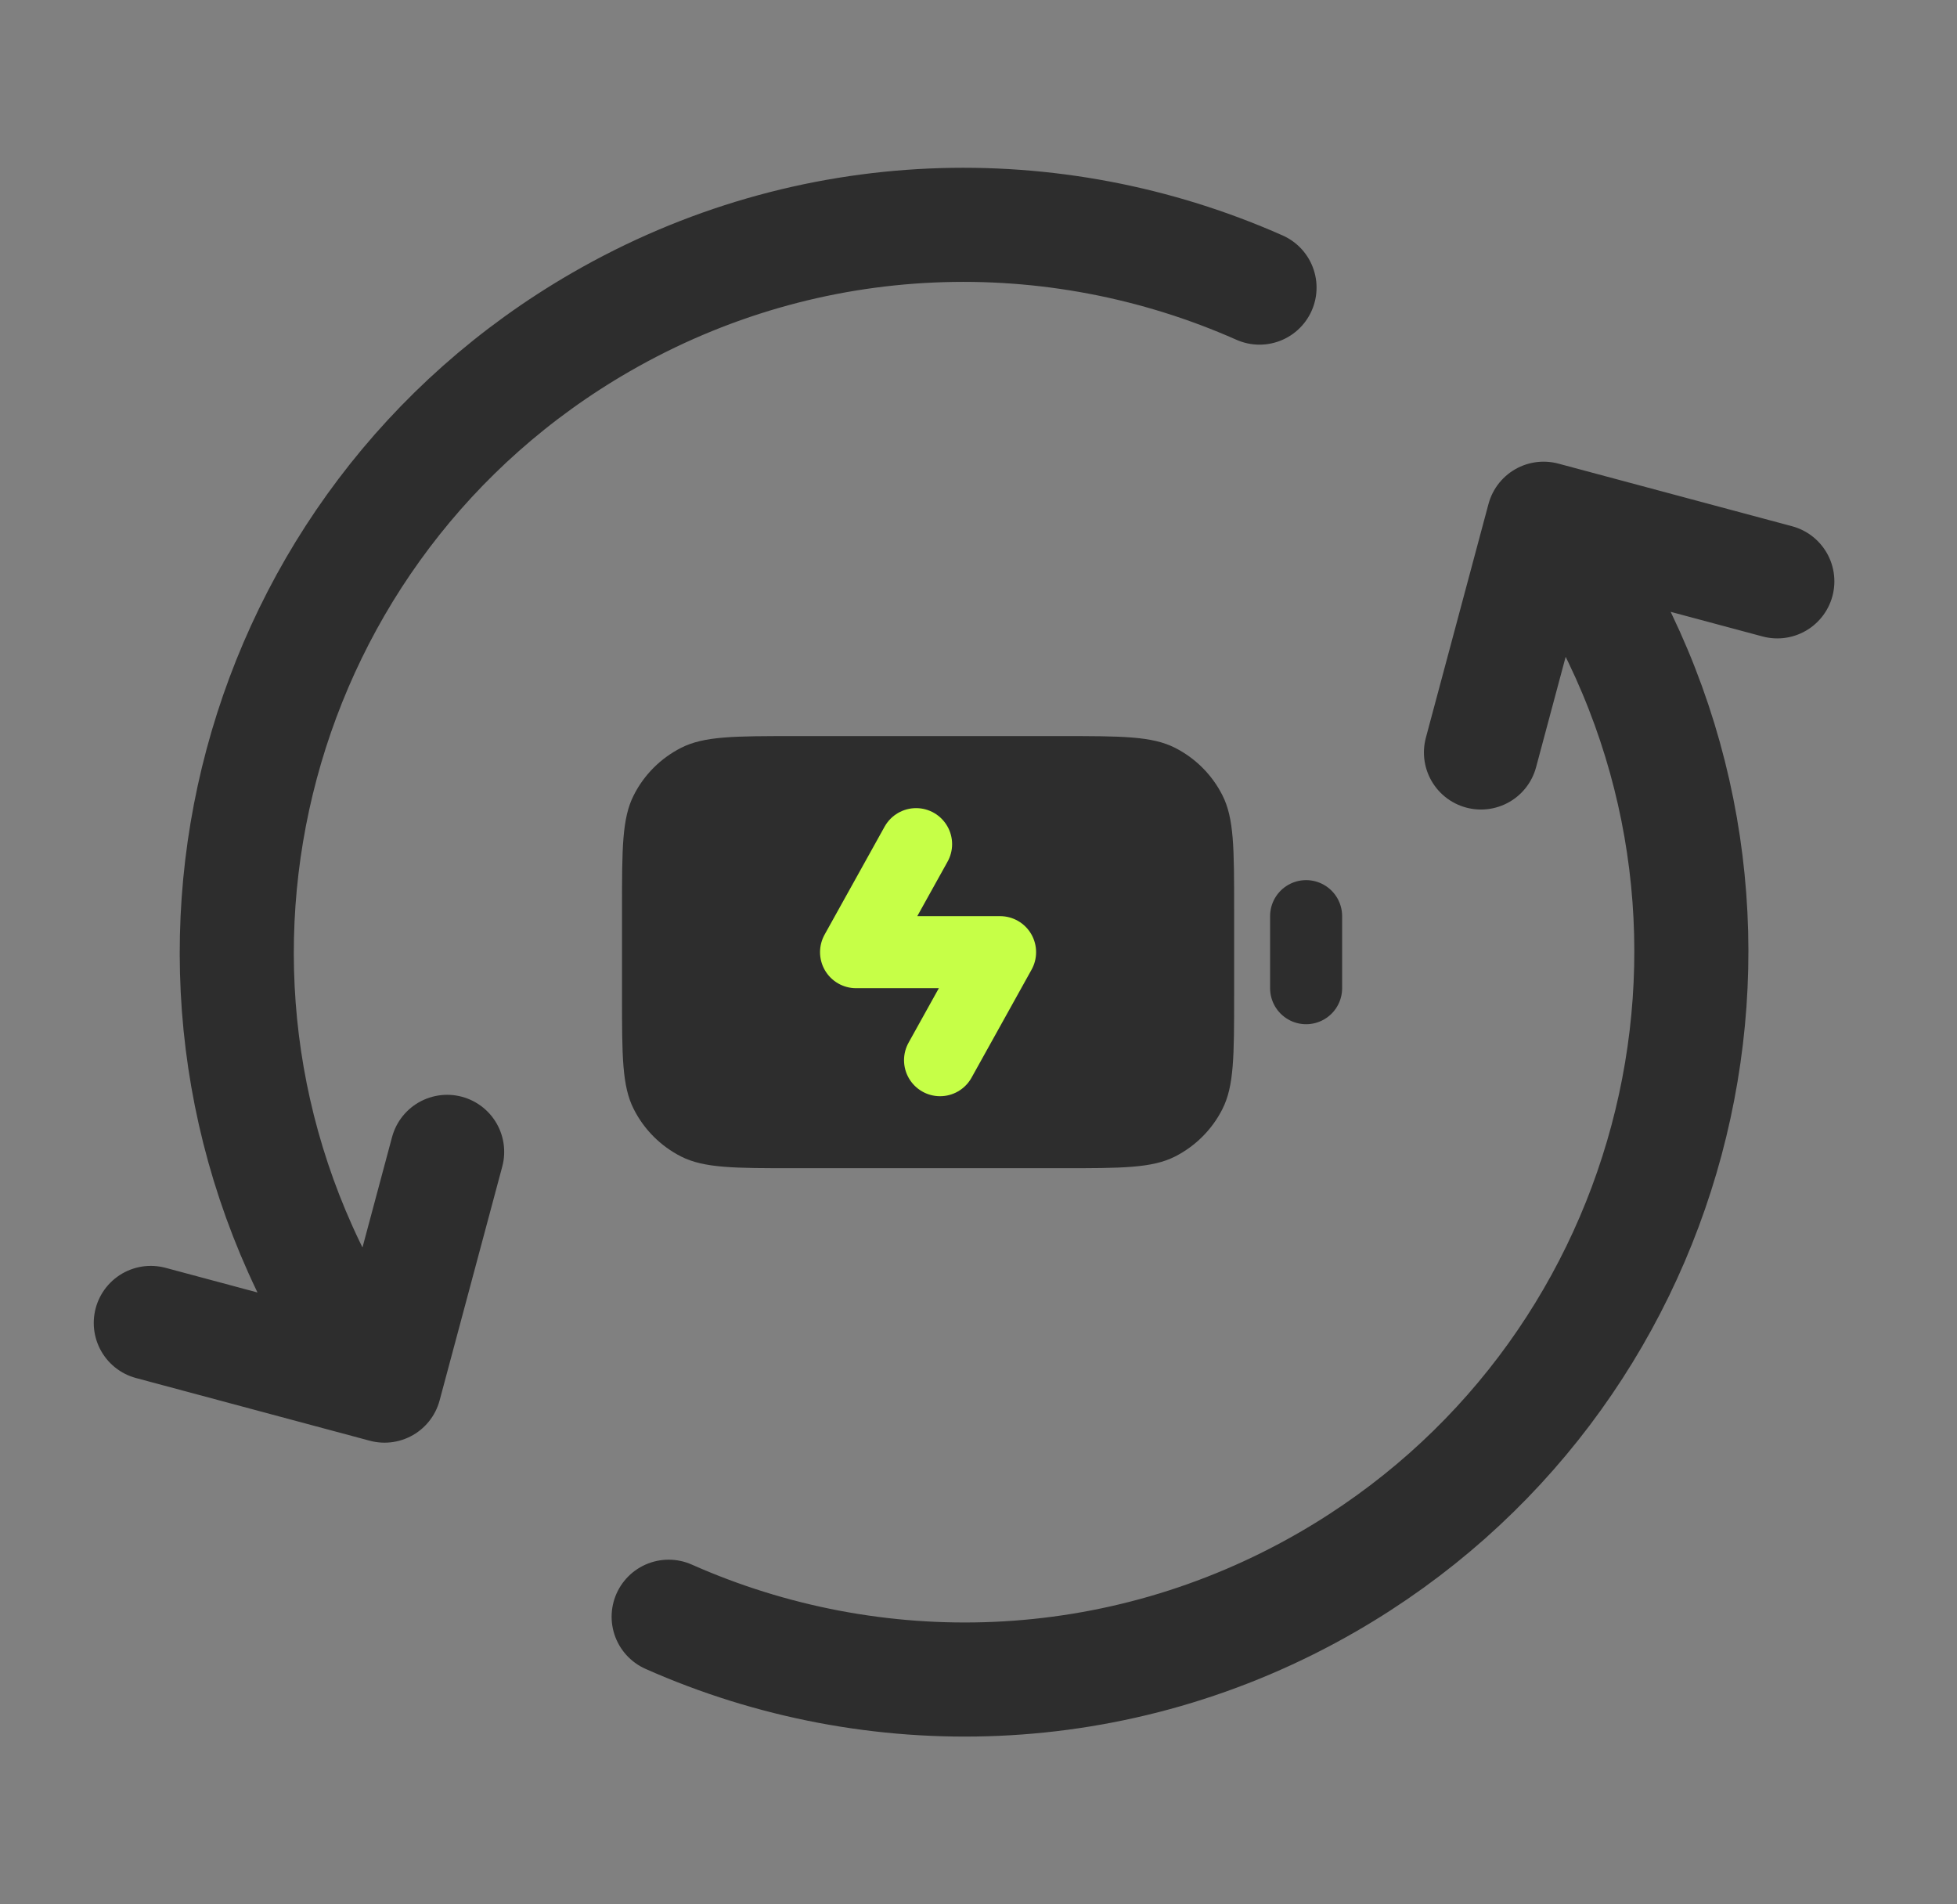
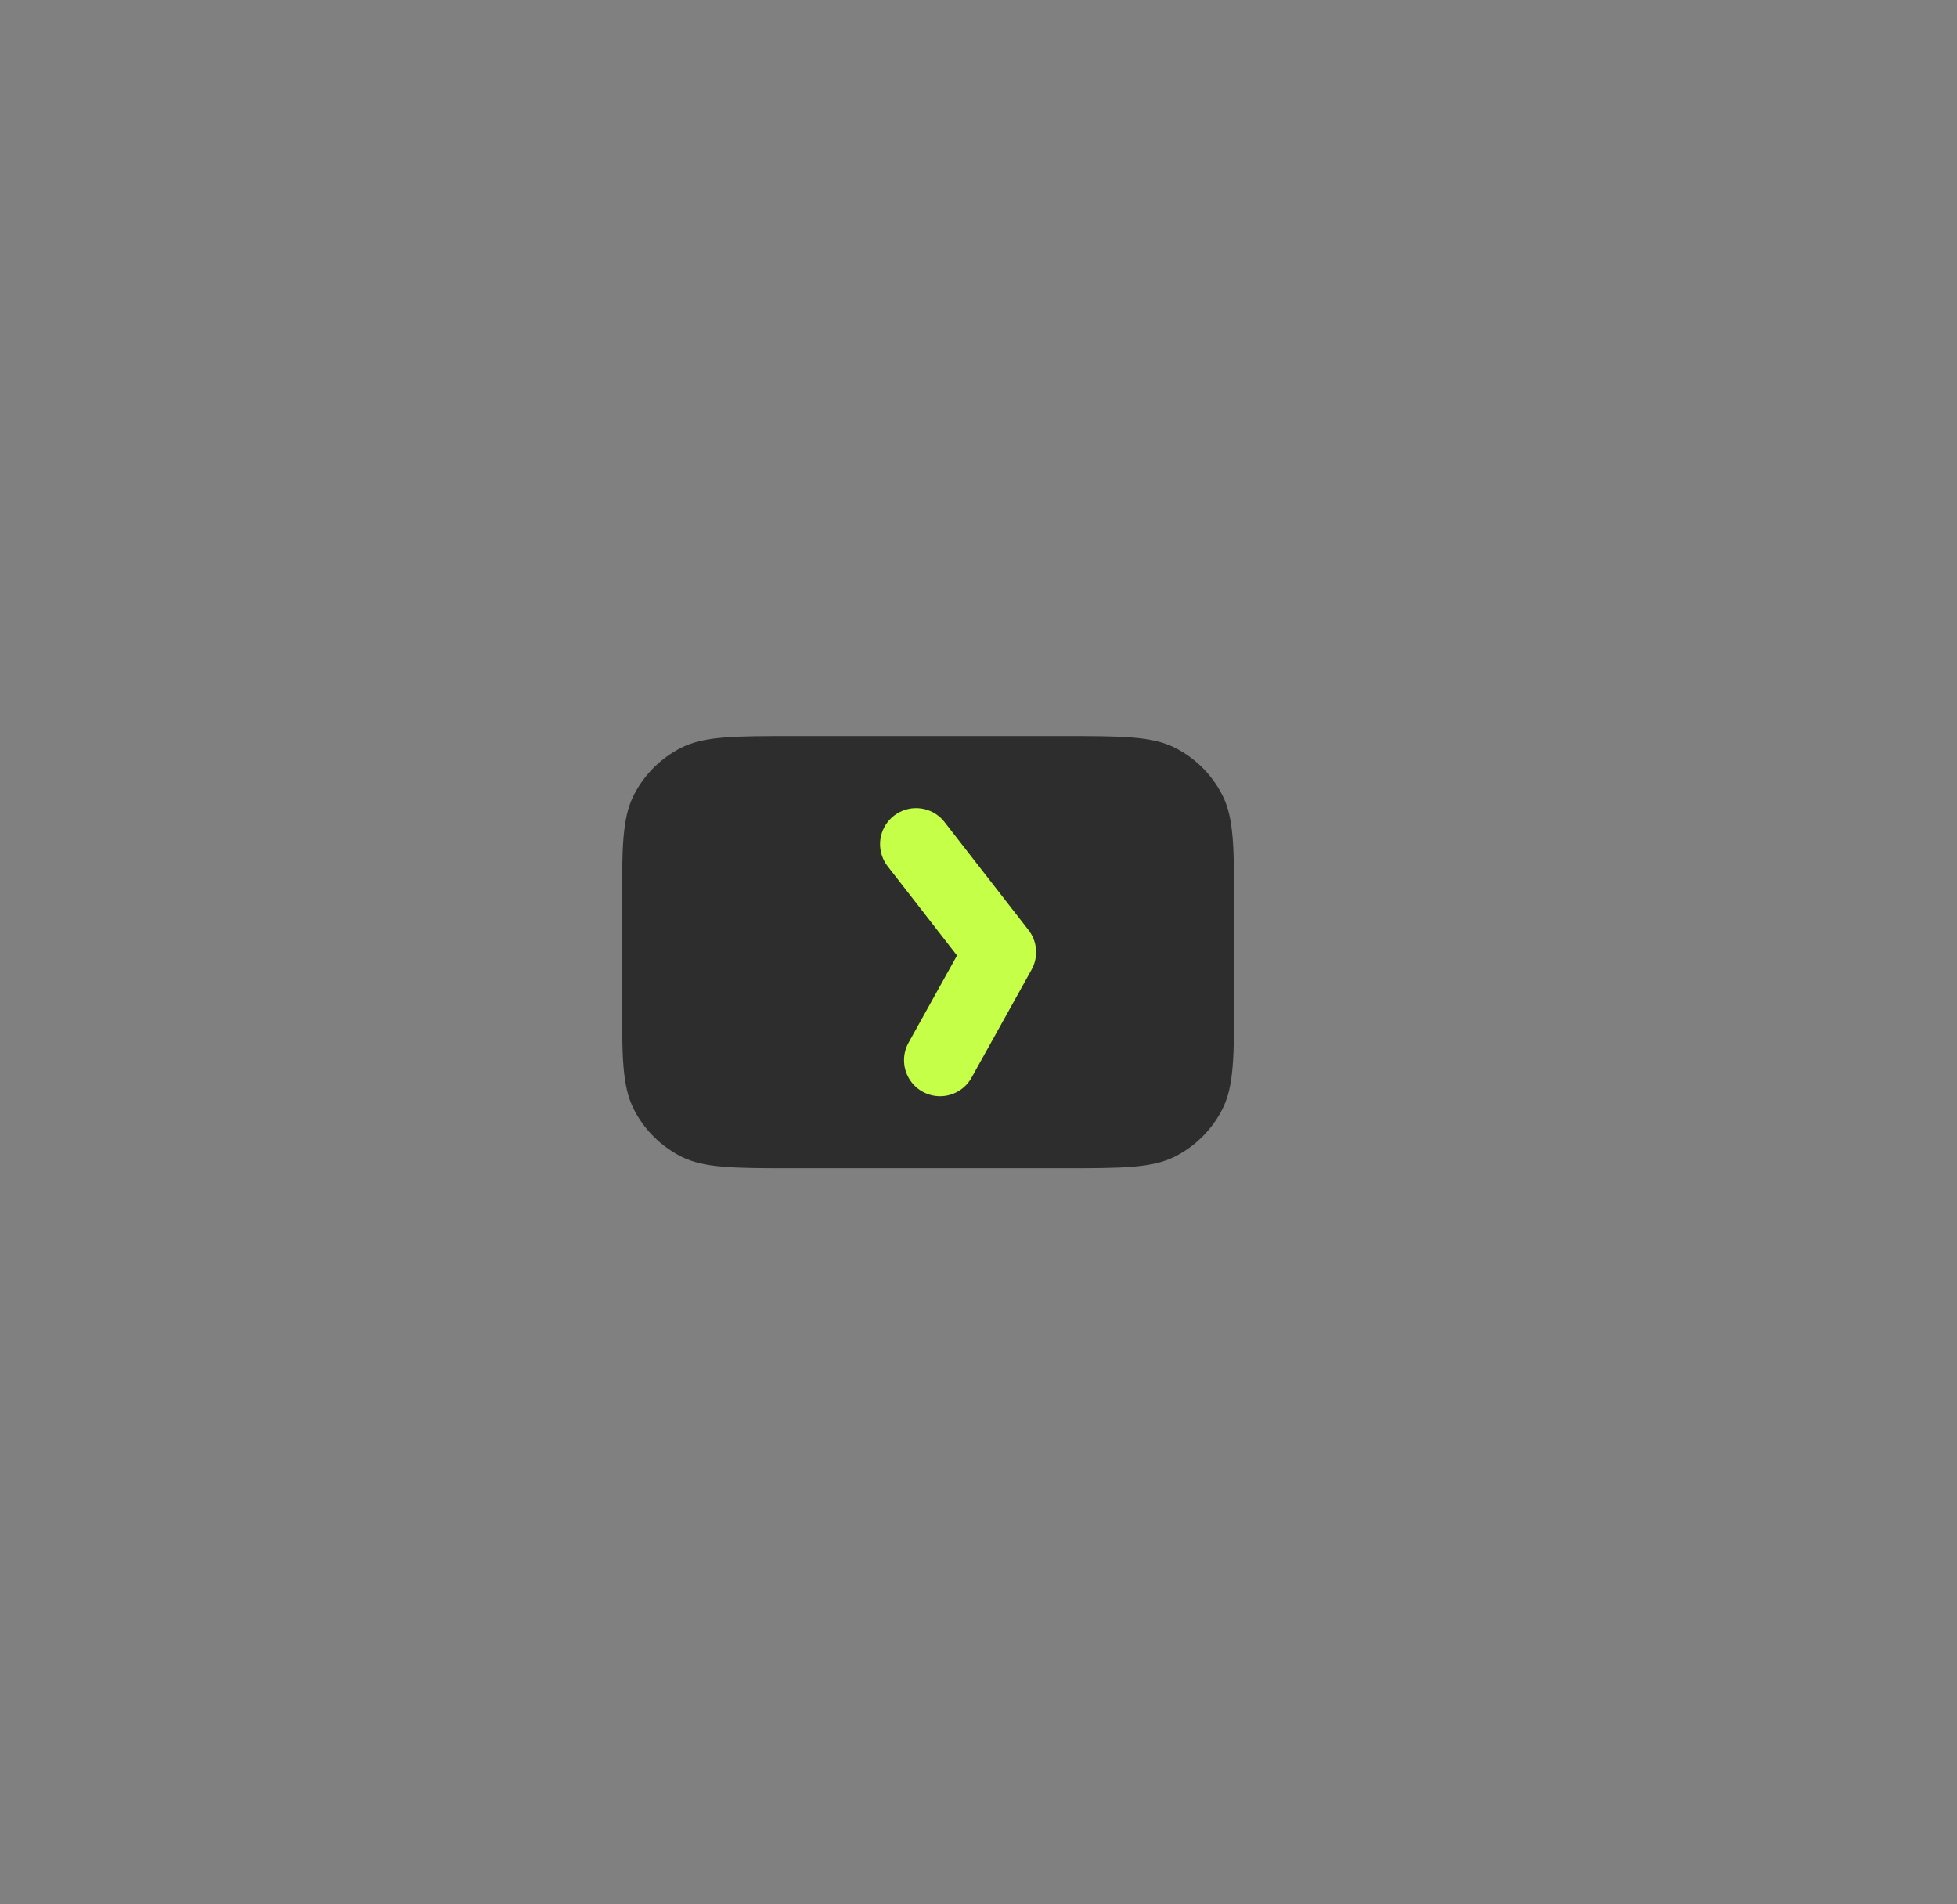
<svg xmlns="http://www.w3.org/2000/svg" width="37" height="36" viewBox="0 0 37 36" fill="none">
  <rect x="0" y="0" width="37" height="36" fill="#808080" stroke="none" />
-   <path d="M12.642 30.563C16.522 32.285 21.144 32.191 25.101 29.906C31.677 26.11 33.93 17.702 30.134 11.126L29.729 10.426M6.321 24.874C2.524 18.299 4.777 9.891 11.353 6.094C15.311 3.809 19.932 3.716 23.813 5.437M2.851 25.009L7.27 26.194L8.454 21.775M28 14.225L29.184 9.806L33.603 10.99" stroke="#2D2D2D" stroke-width="2.157" stroke-linecap="round" stroke-linejoin="round" />
  <g clip-path="url(#clip0_936_3172)">
-     <path d="M24.694 18.681V17.319" stroke="#2D2D2D" stroke-width="1.362" stroke-linecap="round" stroke-linejoin="round" />
    <path d="M20.065 13.915H15.028C13.884 13.915 13.312 13.915 12.875 14.138C12.491 14.334 12.178 14.646 11.983 15.031C11.76 15.467 11.76 16.039 11.76 17.183V18.817C11.76 19.961 11.76 20.533 11.983 20.969C12.178 21.354 12.491 21.666 12.875 21.862C13.312 22.084 13.884 22.084 15.028 22.084H20.065C21.209 22.084 21.781 22.084 22.218 21.862C22.602 21.666 22.915 21.354 23.11 20.969C23.333 20.533 23.333 19.961 23.333 18.817V17.183C23.333 16.039 23.333 15.467 23.11 15.031C22.915 14.646 22.602 14.334 22.218 14.138C21.781 13.915 21.209 13.915 20.065 13.915Z" fill="#2D2D2D" />
-     <path d="M17.773 20.042L18.908 18H16.185L17.32 15.958" stroke="#C6FF47" stroke-width="1.362" stroke-linecap="round" stroke-linejoin="round" />
+     <path d="M17.773 20.042L18.908 18L17.32 15.958" stroke="#C6FF47" stroke-width="1.362" stroke-linecap="round" stroke-linejoin="round" />
  </g>
  <defs>
    <clipPath id="clip0_936_3172">
      <rect width="15.521" height="15.521" fill="white" transform="translate(10.467 10.239)" />
    </clipPath>
  </defs>
</svg>